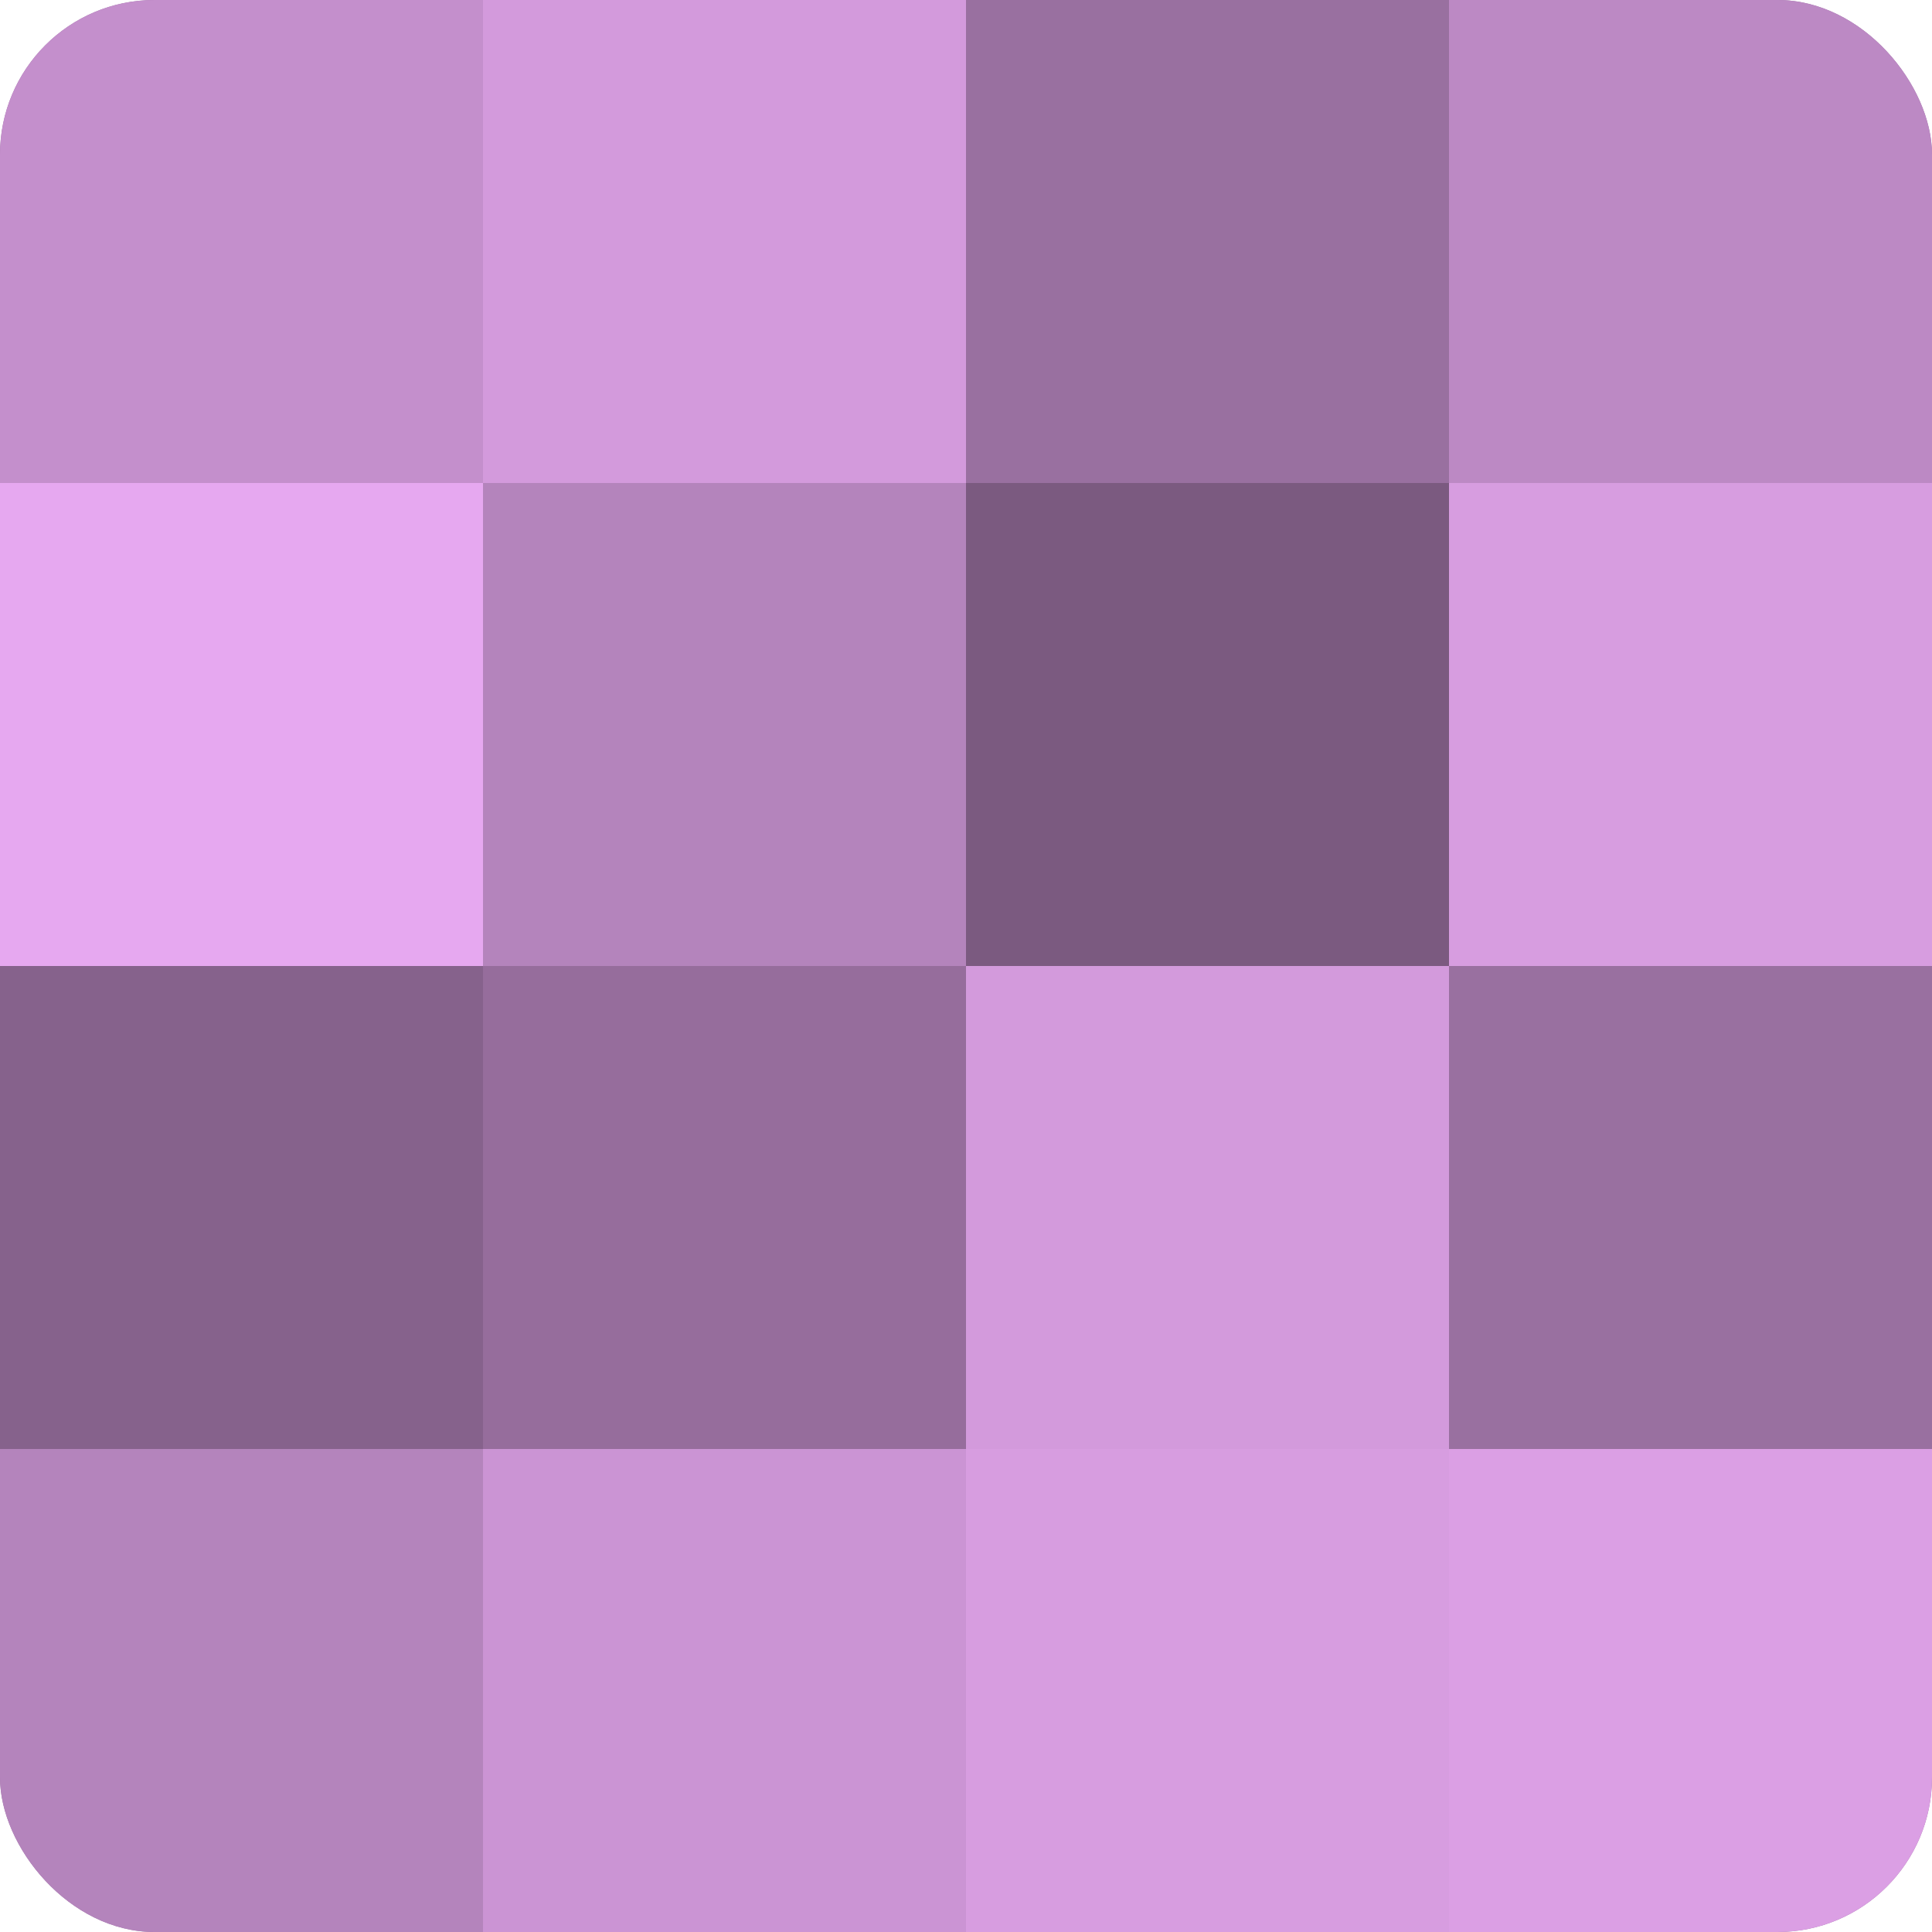
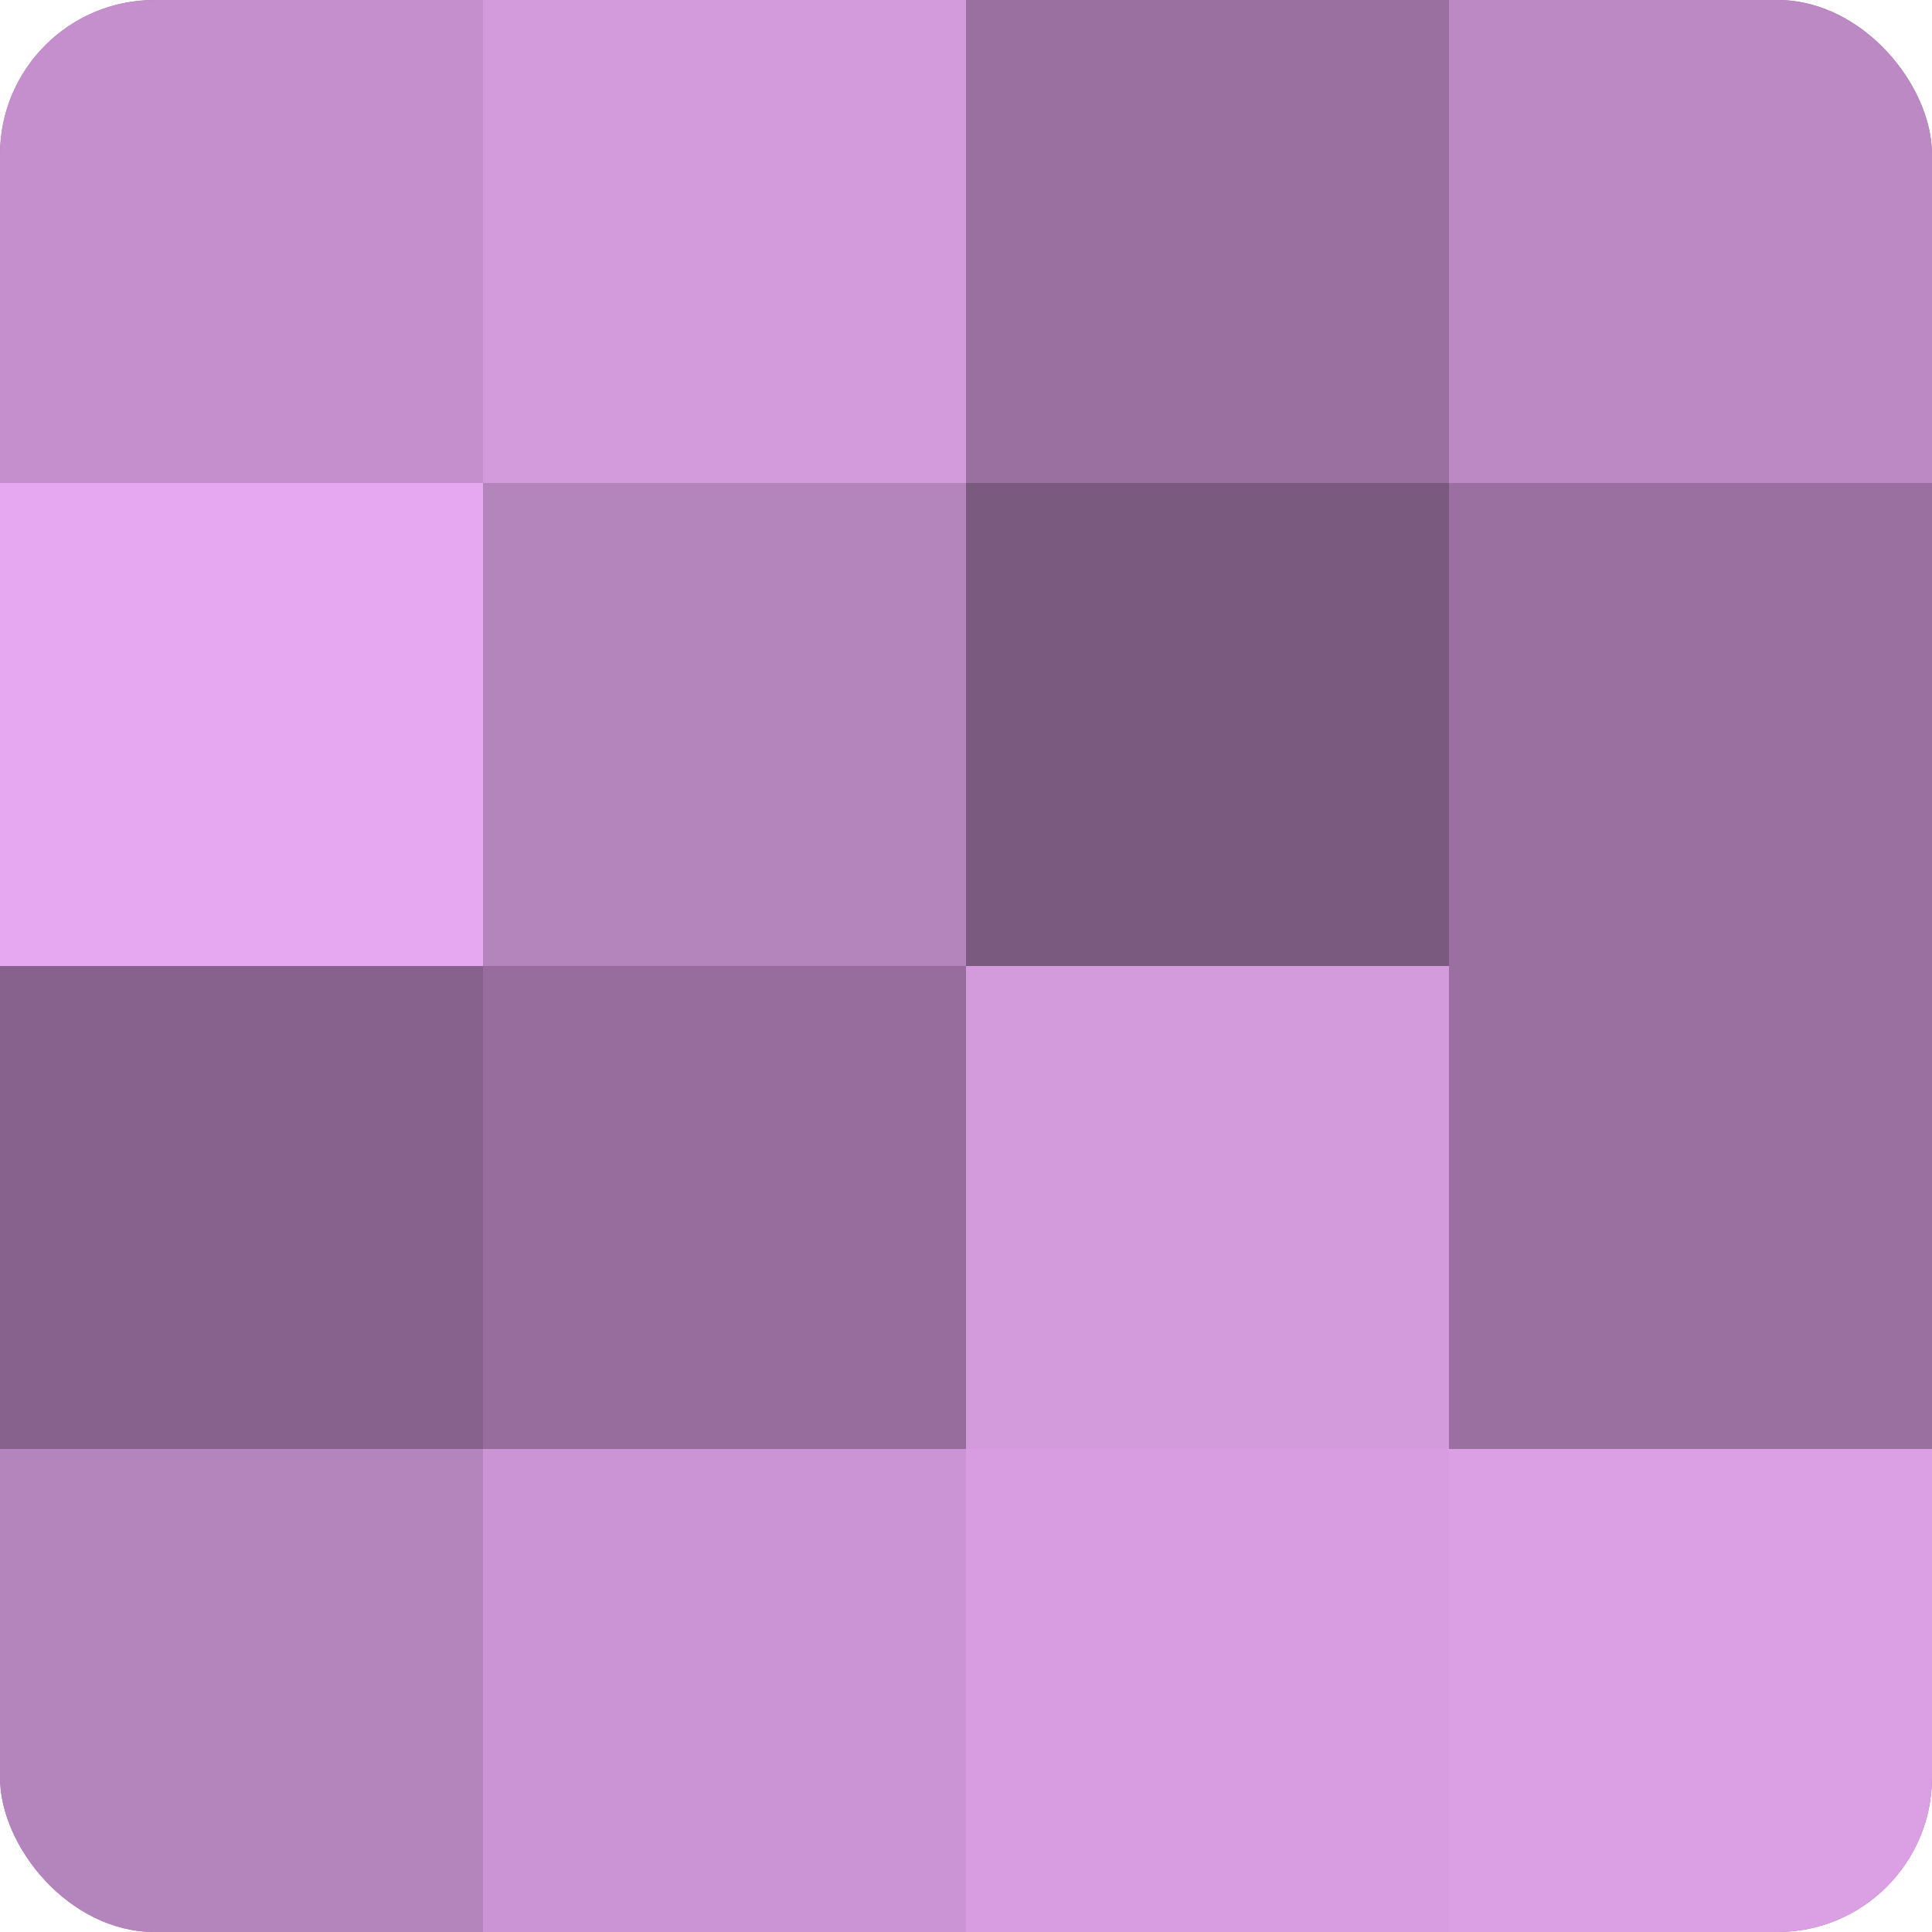
<svg xmlns="http://www.w3.org/2000/svg" width="60" height="60" viewBox="0 0 100 100" preserveAspectRatio="xMidYMid meet">
  <defs>
    <clipPath id="c" width="100" height="100">
      <rect width="100" height="100" rx="8" ry="8" />
    </clipPath>
  </defs>
  <g clip-path="url(#c)">
    <rect width="100" height="100" fill="#9970a0" />
    <rect width="25" height="25" fill="#c48fcc" />
    <rect y="25" width="25" height="25" fill="#e6a8f0" />
    <rect y="50" width="25" height="25" fill="#86628c" />
    <rect y="75" width="25" height="25" fill="#b484bc" />
    <rect x="25" width="25" height="25" fill="#d39adc" />
    <rect x="25" y="25" width="25" height="25" fill="#b484bc" />
    <rect x="25" y="50" width="25" height="25" fill="#966d9c" />
    <rect x="25" y="75" width="25" height="25" fill="#cb94d4" />
    <rect x="50" width="25" height="25" fill="#9970a0" />
    <rect x="50" y="25" width="25" height="25" fill="#7b5a80" />
    <rect x="50" y="50" width="25" height="25" fill="#d39adc" />
    <rect x="50" y="75" width="25" height="25" fill="#d79de0" />
    <rect x="75" width="25" height="25" fill="#bc89c4" />
-     <rect x="75" y="25" width="25" height="25" fill="#d79de0" />
    <rect x="75" y="50" width="25" height="25" fill="#9970a0" />
    <rect x="75" y="75" width="25" height="25" fill="#db9fe4" />
  </g>
</svg>